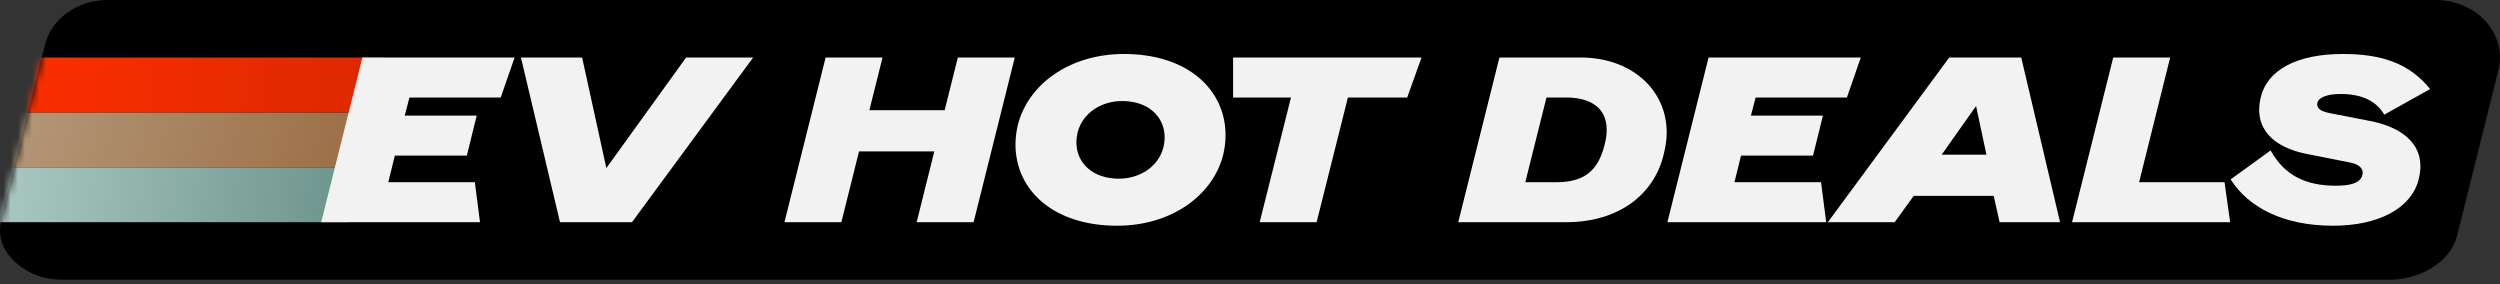
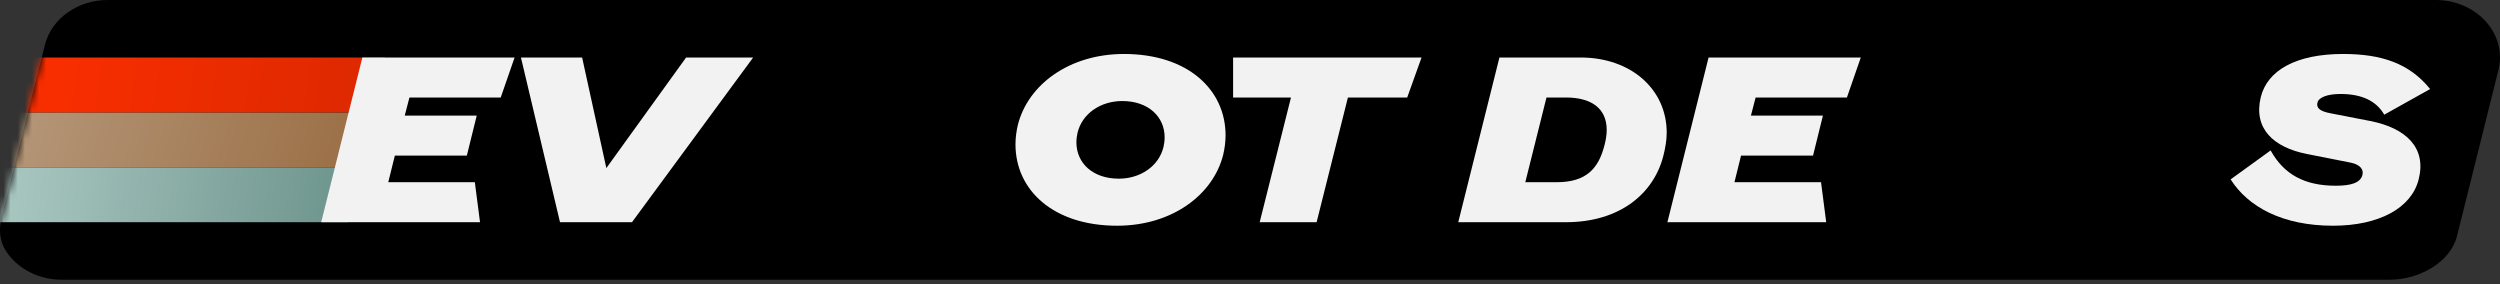
<svg xmlns="http://www.w3.org/2000/svg" width="352" height="40" viewBox="0 0 352 40" fill="none">
  <rect x="0" y="0" width="352" height="40" fill="#333333" stroke="none" />
  <g clip-path="url(#clip0_85_279)">
    <path d="M8.678 39.382C5.887 39.382 3.252 38.233 1.535 36.268C-0.182 34.303 -0.289 32.355 0.388 29.935L6.374 6.133C7.382 2.529 11.007 -0 15.165 -0L342.938 -0C345.728 -0 348.362 1.148 350.08 3.113C351.797 5.078 352.406 7.64 351.73 10.059L345.914 33.372C344.907 36.978 340.618 39.382 336.459 39.382H8.678Z" fill="black" />
    <mask id="mask0_85_279" style="mask-type:alpha" maskUnits="userSpaceOnUse" x="0" y="-1" width="352" height="41">
      <path d="M8.678 39.382C5.887 39.382 3.252 38.233 1.535 36.268C-0.182 34.303 -0.289 32.355 0.388 29.935L6.374 6.133C7.382 2.529 11.007 -0 15.165 -0L342.938 -0C345.728 -0 348.362 1.148 350.08 3.113C351.797 5.078 352.406 7.64 351.73 10.059L345.914 33.372C344.907 36.978 340.618 39.382 336.459 39.382H8.678Z" fill="url(#paint0_linear_85_279)" />
    </mask>
    <g mask="url(#mask0_85_279)">
      <rect x="-21.789" y="23.556" width="70.815" height="7.729" fill="url(#paint1_linear_85_279)" />
      <path d="M-11.925 15.826H51.529V23.556H-11.925V15.826Z" fill="url(#paint2_linear_85_279)" />
      <rect x="-0.957" y="8.097" width="55.136" height="7.729" fill="url(#paint3_linear_85_279)" />
      <path d="M51.023 8.097H72.455L70.501 13.729H57.648L56.986 16.279H67.122L65.731 21.91H55.594L54.667 25.654H66.857L67.586 31.285H45.226L51.023 8.097Z" fill="#F2F2F2" />
      <path d="M73.349 8.097H81.962L85.374 23.666L96.603 8.097H106.044L88.984 31.285H78.848L73.349 8.097Z" fill="#F2F2F2" />
-       <path d="M131.551 21.314H120.951L118.466 31.285H110.45L116.247 8.097H124.263L122.408 15.517H133.009L134.864 8.097H142.88L137.083 31.285H129.067L131.551 21.314Z" fill="#F2F2F2" />
      <path d="M142.979 20.32C142.979 19.393 143.111 18.465 143.31 17.604C144.735 11.907 150.565 7.6 158.25 7.6C167.227 7.6 172.56 12.602 172.56 19.062C172.56 19.989 172.427 20.917 172.229 21.778C170.804 27.476 164.974 31.782 157.289 31.782C148.312 31.782 142.979 26.78 142.979 20.32ZM163.815 20.718C163.914 20.287 163.98 19.824 163.98 19.327C163.98 16.445 161.695 14.225 158.018 14.225C154.97 14.225 152.386 15.981 151.724 18.664C151.625 19.095 151.558 19.559 151.558 20.055C151.558 22.937 153.844 25.157 157.521 25.157C160.568 25.157 163.152 23.401 163.815 20.718Z" fill="#F2F2F2" />
      <path d="M181.769 13.729H173.62V8.097H200.154L198.133 13.729H189.786L185.38 31.285H177.364L181.769 13.729Z" fill="#F2F2F2" />
      <path d="M211.119 8.097H222.547C229.636 8.097 234.671 12.569 234.671 18.664C234.671 19.79 234.472 20.851 234.207 21.91C232.882 27.211 228.112 31.285 220.493 31.285H205.322L211.119 8.097ZM219.201 25.654C223.375 25.654 225.097 23.699 225.926 20.387C226.124 19.625 226.224 18.929 226.224 18.3C226.224 15.186 223.971 13.729 220.493 13.729H217.744L214.762 25.654H219.201Z" fill="#F2F2F2" />
      <path d="M240.567 8.097H261.999L260.045 13.729H247.192L246.53 16.279H256.666L255.275 21.91H245.138L244.211 25.654H256.401L257.13 31.285H234.77L240.567 8.097Z" fill="#F2F2F2" />
-       <path d="M274.454 8.097H284.59L290.056 31.285H281.543L280.715 27.575H269.452L266.769 31.285H257.361L274.454 8.097ZM279.688 21.778L278.23 14.921L273.394 21.778H279.688Z" fill="#F2F2F2" />
-       <path d="M297.542 8.097H305.559L301.186 25.654H313.211L314.006 31.285H291.745L297.542 8.097Z" fill="#F2F2F2" />
      <path d="M314.073 25.256L319.704 21.182C321.559 24.527 324.441 26.151 328.88 26.151C331 26.151 332.325 25.753 332.623 24.66C332.855 23.832 332.258 23.169 331 22.904L324.805 21.679C320.101 20.751 317.253 18.101 318.313 13.695C319.24 9.886 323.315 7.6 329.907 7.6C335.339 7.6 339.248 8.925 342.163 12.536L335.703 16.147C334.61 14.259 332.623 13.232 329.542 13.232C327.654 13.232 326.461 13.729 326.296 14.457C326.13 15.153 326.561 15.65 328.118 15.948L333.749 17.041C338.784 18.035 341.699 20.817 340.54 25.289C339.513 29.297 334.975 31.782 328.482 31.782C321.393 31.782 316.524 29.132 314.073 25.256Z" fill="#F2F2F2" />
    </g>
  </g>
  <defs>
    <linearGradient id="paint0_linear_85_279" x1="0" y1="19.691" x2="352" y2="19.691" gradientUnits="userSpaceOnUse">
      <stop stop-color="#FE0000" />
      <stop offset="0.09" stop-color="#FE0900" />
      <stop offset="0.241" stop-color="#FE2203" />
      <stop offset="0.431" stop-color="#FE4B07" />
      <stop offset="0.565" stop-color="#FF6D0B" />
      <stop offset="0.866" stop-color="#AE03CA" />
    </linearGradient>
    <linearGradient id="paint1_linear_85_279" x1="-16.489" y1="23.556" x2="45.198" y2="31.285" gradientUnits="userSpaceOnUse">
      <stop stop-color="#BFD9D4" />
      <stop offset="1" stop-color="#719890" />
    </linearGradient>
    <linearGradient id="paint2_linear_85_279" x1="-5.416" y1="17.593" x2="46.332" y2="34.101" gradientUnits="userSpaceOnUse">
      <stop stop-color="#B89C7F" />
      <stop offset="1" stop-color="#9B6F46" />
    </linearGradient>
    <linearGradient id="paint3_linear_85_279" x1="-0.957" y1="8.097" x2="62.571" y2="17.924" gradientUnits="userSpaceOnUse">
      <stop stop-color="#FE2F00" />
      <stop offset="1" stop-color="#D62700" />
    </linearGradient>
    <clipPath id="clip0_85_279">
      <rect width="352" height="39.383" fill="white" />
    </clipPath>
  </defs>
</svg>